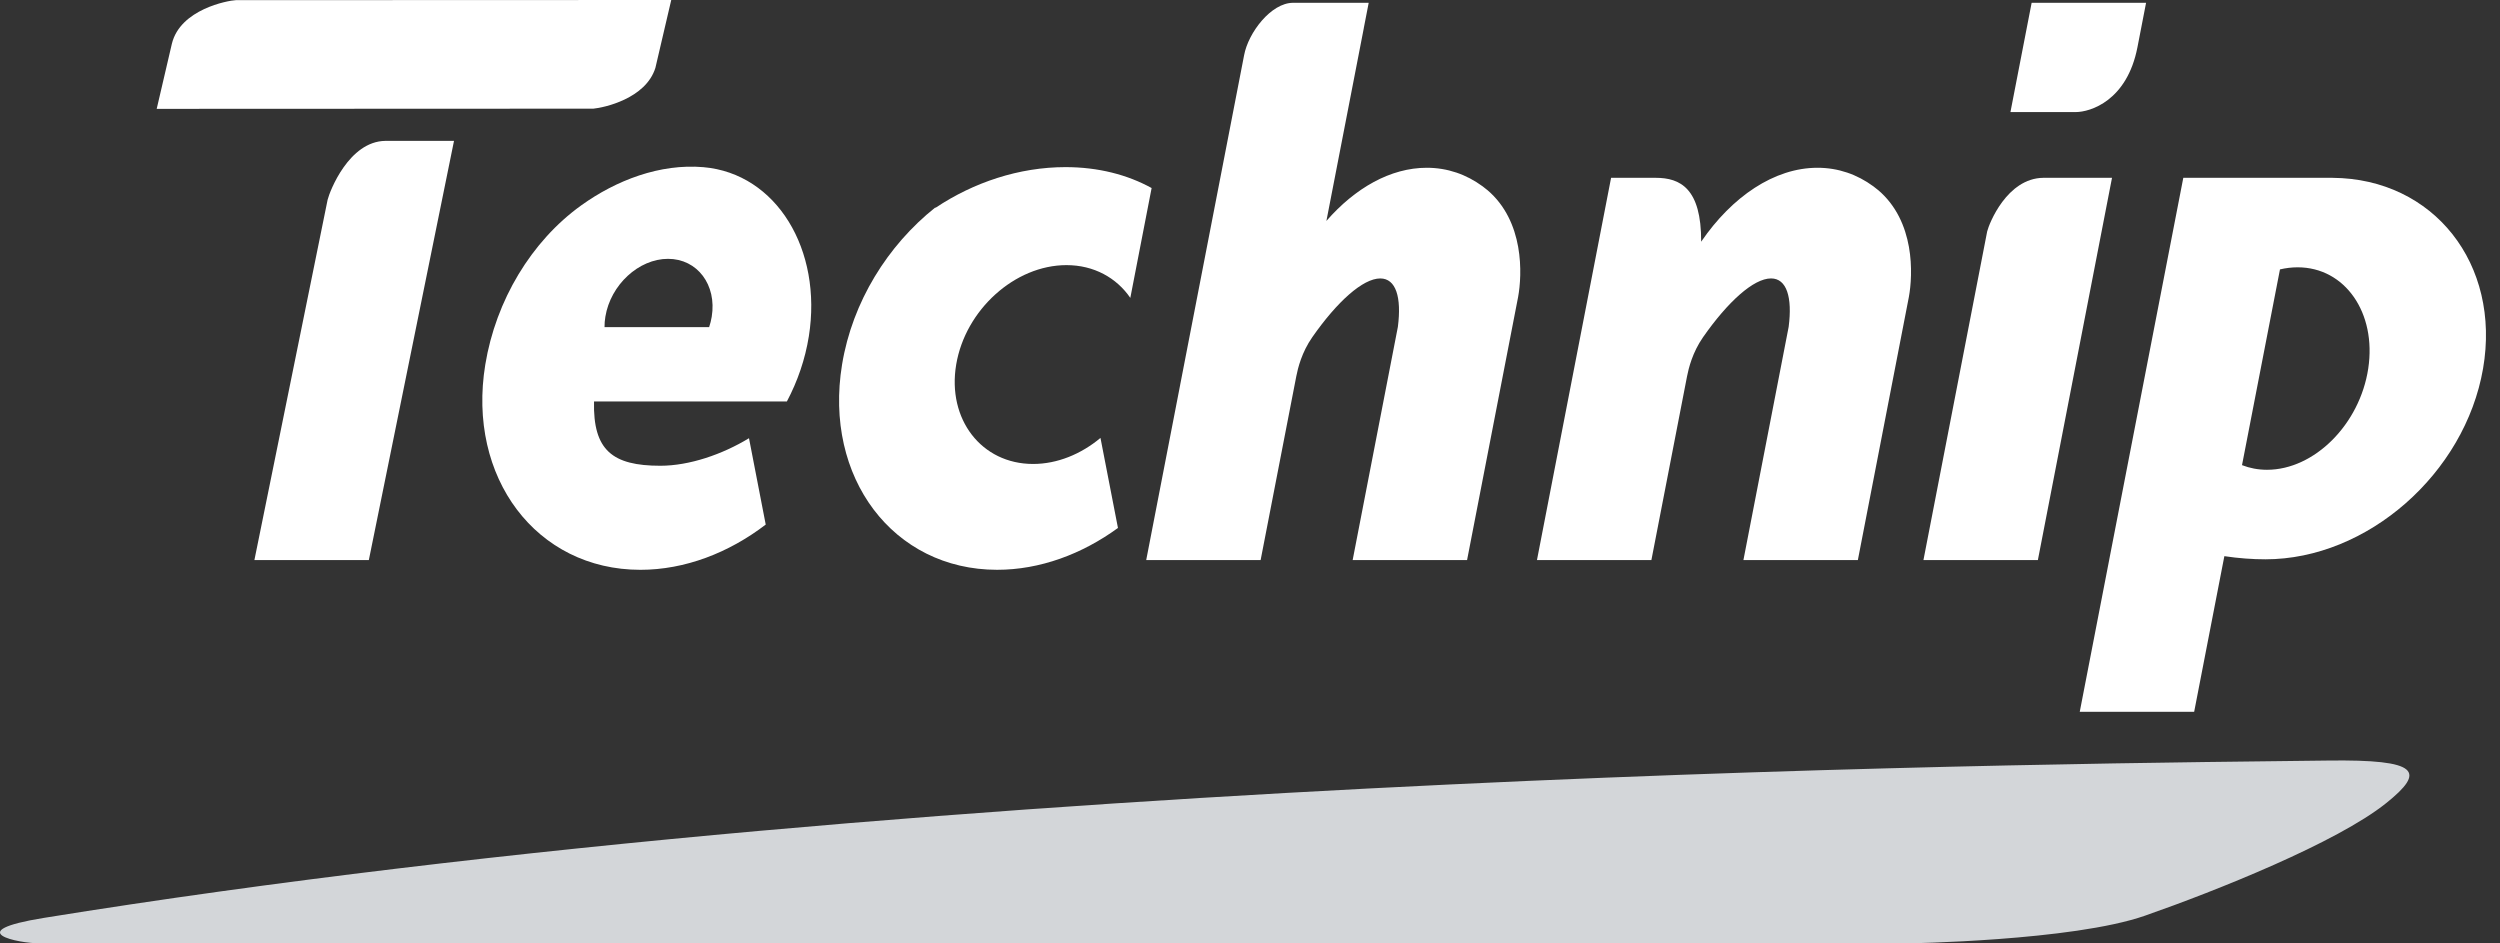
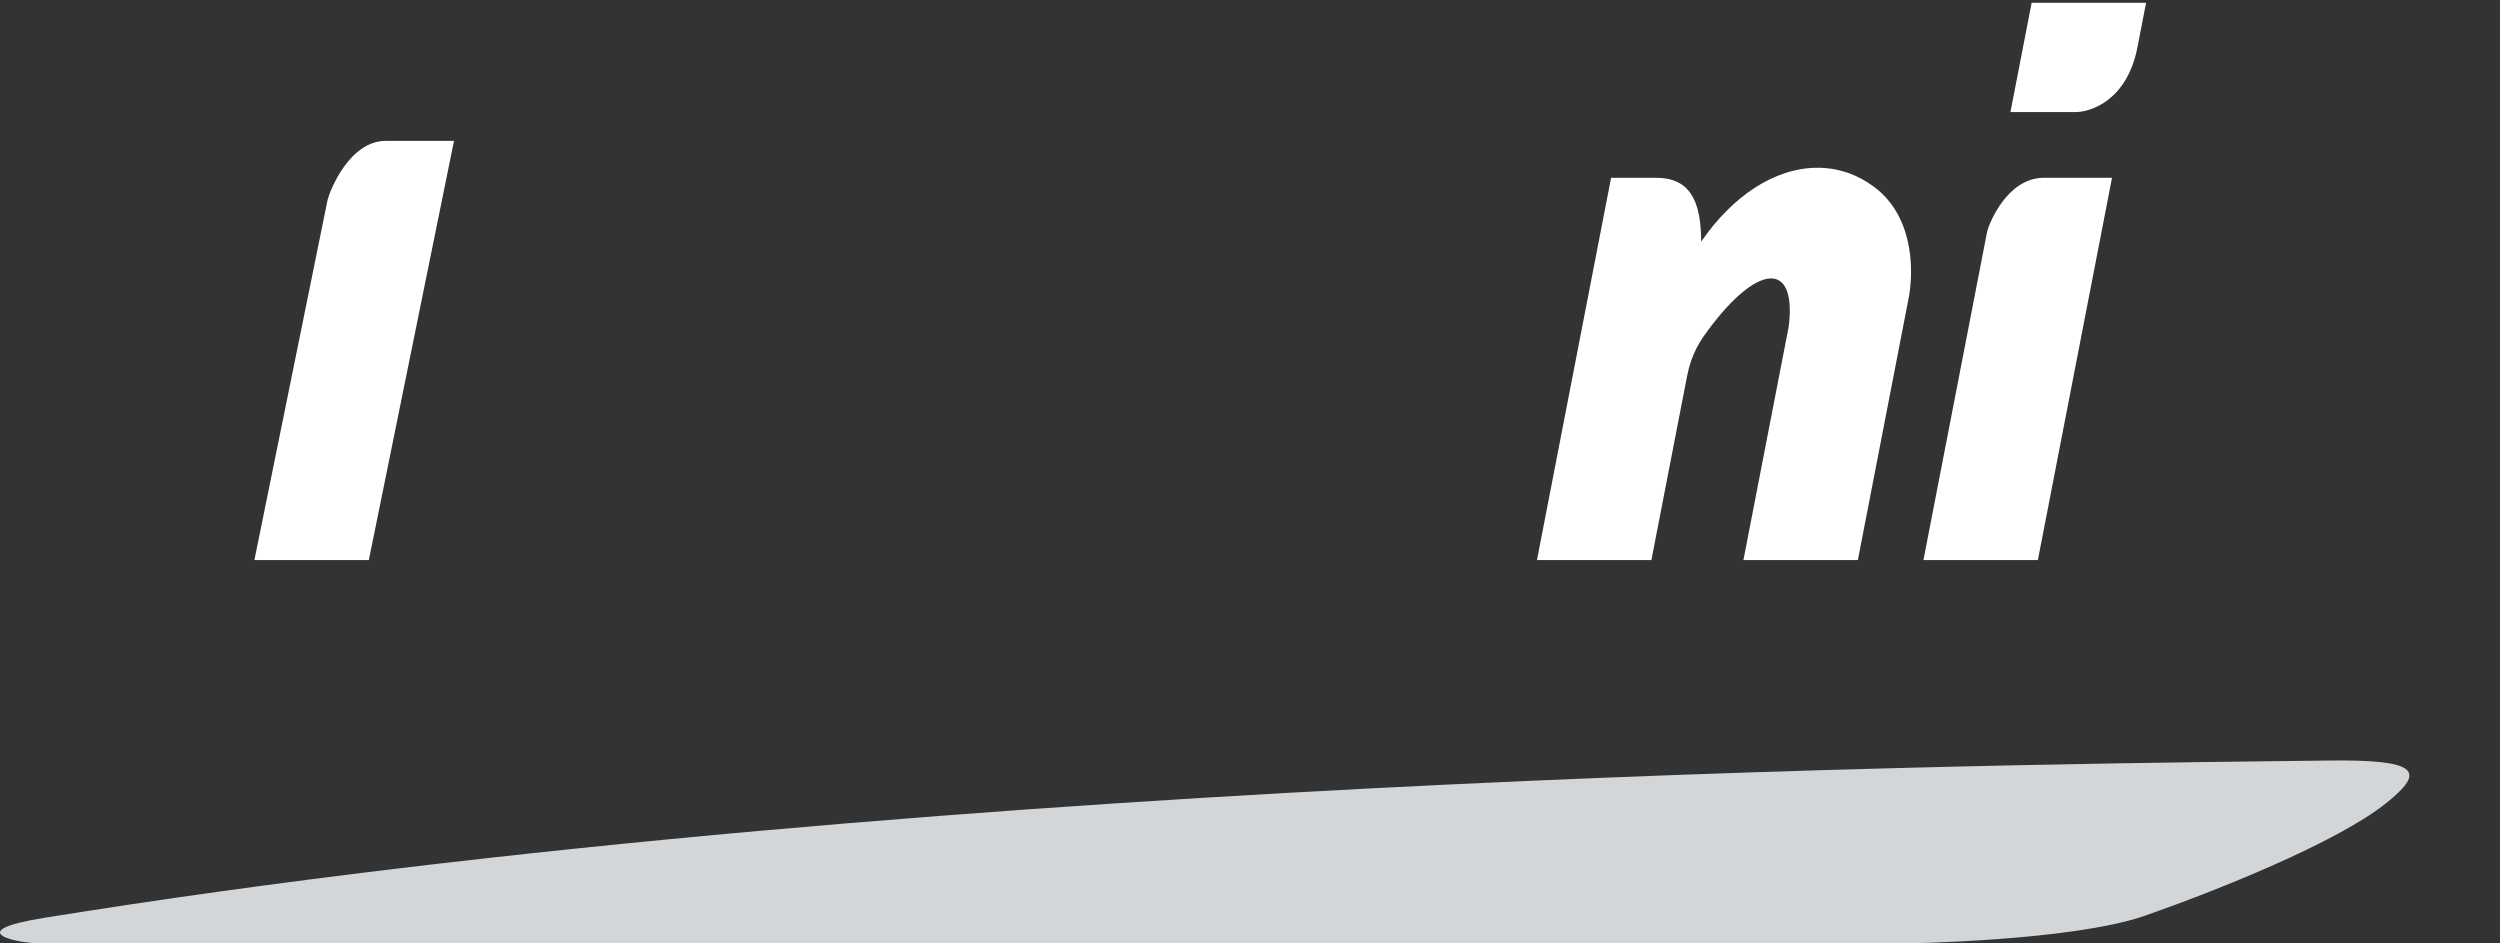
<svg xmlns="http://www.w3.org/2000/svg" width="159" height="60" viewBox="0 0 159 60" fill="none">
  <rect x="0" y="0" width="159" height="60" fill="#333333" stroke="none" />
  <path fill-rule="evenodd" clip-rule="evenodd" d="M2.567 60H121.235C121.235 60 131.809 59.849 136.42 58.238C140.952 56.656 148.633 53.587 151.762 51.078C154.277 49.062 153.91 48.292 148.041 48.371C134.075 48.556 61.424 48.913 2.808 58.375C-2.546 59.238 1.146 60 2.567 60Z" fill="#D3D6D9" />
-   <path fill-rule="evenodd" clip-rule="evenodd" d="M122.331 35.62L126.384 14.721C126.504 14.225 127.642 11.333 129.958 11.309H134.324L129.609 35.619H122.331V35.62Z" fill="white" />
+   <path fill-rule="evenodd" clip-rule="evenodd" d="M122.331 35.62L126.384 14.721C126.504 14.225 127.642 11.333 129.958 11.309H134.324L129.609 35.619H122.331V35.62" fill="white" />
  <path fill-rule="evenodd" clip-rule="evenodd" d="M16.18 35.62L20.837 12.702C20.971 12.159 22.194 8.987 24.509 8.96H28.875L23.458 35.62H16.18Z" fill="white" />
  <path fill-rule="evenodd" clip-rule="evenodd" d="M127.864 7.128L129.212 0.179H136.49L135.942 3.003C135.281 6.413 132.941 7.128 132.012 7.128H127.864Z" fill="white" />
  <path fill-rule="evenodd" clip-rule="evenodd" d="M97.751 35.62L102.465 11.309H105.304C106.863 11.309 108.207 11.979 108.194 15.372C110.154 12.508 112.844 10.67 115.594 10.67C116.914 10.67 118.115 11.094 119.145 11.85L119.081 11.804L119.217 11.904L119.154 11.857L119.491 12.122L119.434 12.074C121.81 14.078 121.663 17.465 121.404 18.887L118.16 35.619H110.882L113.759 20.786C114.001 18.91 113.637 17.708 112.638 17.708C111.527 17.708 109.888 19.194 108.317 21.442C107.642 22.409 107.397 23.42 107.297 23.93L105.029 35.619H97.751V35.62ZM119.295 11.965L119.348 12.007L119.295 11.965ZM119.369 12.022L119.412 12.057L119.369 12.022ZM119.284 11.956L119.222 11.908L119.284 11.956ZM119.076 11.802L119.009 11.753L119.076 11.802ZM119.006 11.751L118.866 11.657L119.006 11.751ZM118.862 11.654L118.793 11.609L118.862 11.654ZM118.419 11.389L118.268 11.309L118.419 11.389Z" fill="white" />
-   <path fill-rule="evenodd" clip-rule="evenodd" d="M80.176 35.62H72.899L75.057 24.49H75.056L79.125 3.512C79.391 2.079 80.838 0.178 82.241 0.178H87.049L86.734 1.801H86.736L84.359 14.052C86.184 11.956 88.442 10.67 90.743 10.67C92.063 10.67 93.263 11.094 94.293 11.85L94.229 11.804L94.365 11.904L94.302 11.857L94.638 12.122L94.581 12.074C96.957 14.078 96.811 17.465 96.552 18.887L93.306 35.62H86.029L88.905 20.786C89.147 18.91 88.784 17.709 87.786 17.709C86.674 17.709 85.034 19.194 83.464 21.442C82.789 22.407 82.545 23.416 82.445 23.928L80.176 35.62ZM94.444 11.965L94.496 12.007L94.444 11.965ZM94.516 12.022L94.56 12.057L94.516 12.022ZM94.431 11.956L94.371 11.908L94.431 11.956ZM94.225 11.802L94.157 11.753L94.225 11.802ZM94.154 11.751L94.013 11.657L94.154 11.751ZM94.01 11.654L93.94 11.609L94.01 11.654ZM93.567 11.389L93.416 11.309L93.567 11.389Z" fill="white" />
-   <path fill-rule="evenodd" clip-rule="evenodd" d="M67.827 16.862C69.574 16.862 71.012 17.668 71.888 18.946L73.243 11.959C71.704 11.111 69.844 10.629 67.766 10.629C64.817 10.629 61.92 11.601 59.513 13.207H59.47C56.463 15.605 54.21 19.19 53.555 23.185C52.376 30.375 56.807 36.239 63.418 36.239C66.137 36.239 68.812 35.246 71.102 33.578L69.99 27.852C68.76 28.88 67.246 29.508 65.705 29.508C62.425 29.508 60.229 26.667 60.814 23.185C61.399 19.702 64.549 16.862 67.827 16.862Z" fill="white" />
-   <path fill-rule="evenodd" clip-rule="evenodd" d="M42.691 0L15.001 0.01C14.499 0.033 11.469 0.584 10.932 2.778L9.966 6.923L37.741 6.911C38.402 6.847 41.068 6.282 41.683 4.317L42.691 0Z" fill="white" />
-   <path fill-rule="evenodd" clip-rule="evenodd" d="M132.272 45.269L134.143 35.619H134.142L138.858 11.309H140.961H146.134H148.272H148.356V11.31C154.779 11.358 159.071 16.788 157.923 23.44C156.769 30.122 150.552 35.572 144.083 35.572C143.259 35.572 142.362 35.507 141.469 35.372L139.549 45.269H132.272V45.269ZM146.13 17.001C149.14 17.001 151.157 19.894 150.62 23.44C150.084 26.987 147.191 29.878 144.182 29.878C143.612 29.878 143.079 29.774 142.592 29.583L145.006 17.134C145.376 17.047 145.753 17.001 146.13 17.001Z" fill="white" />
-   <path fill-rule="evenodd" clip-rule="evenodd" d="M48.7 33.363C46.349 35.161 43.563 36.24 40.728 36.24C34.117 36.24 29.686 30.375 30.865 23.186C31.534 19.109 33.795 15.339 36.966 13.062C39.189 11.465 41.975 10.395 44.736 10.632C49.389 11.032 52.316 15.885 51.443 21.385C51.209 22.853 50.724 24.254 50.046 25.533H37.78C37.709 28.637 38.949 29.622 42.001 29.622C43.837 29.622 45.94 28.902 47.636 27.87L48.7 33.363ZM42.486 16.462C44.349 16.462 45.597 18.115 45.266 20.143C45.229 20.369 45.173 20.591 45.101 20.805H38.448C38.446 20.59 38.464 20.369 38.501 20.143C38.833 18.115 40.624 16.462 42.486 16.462Z" fill="white" />
</svg>